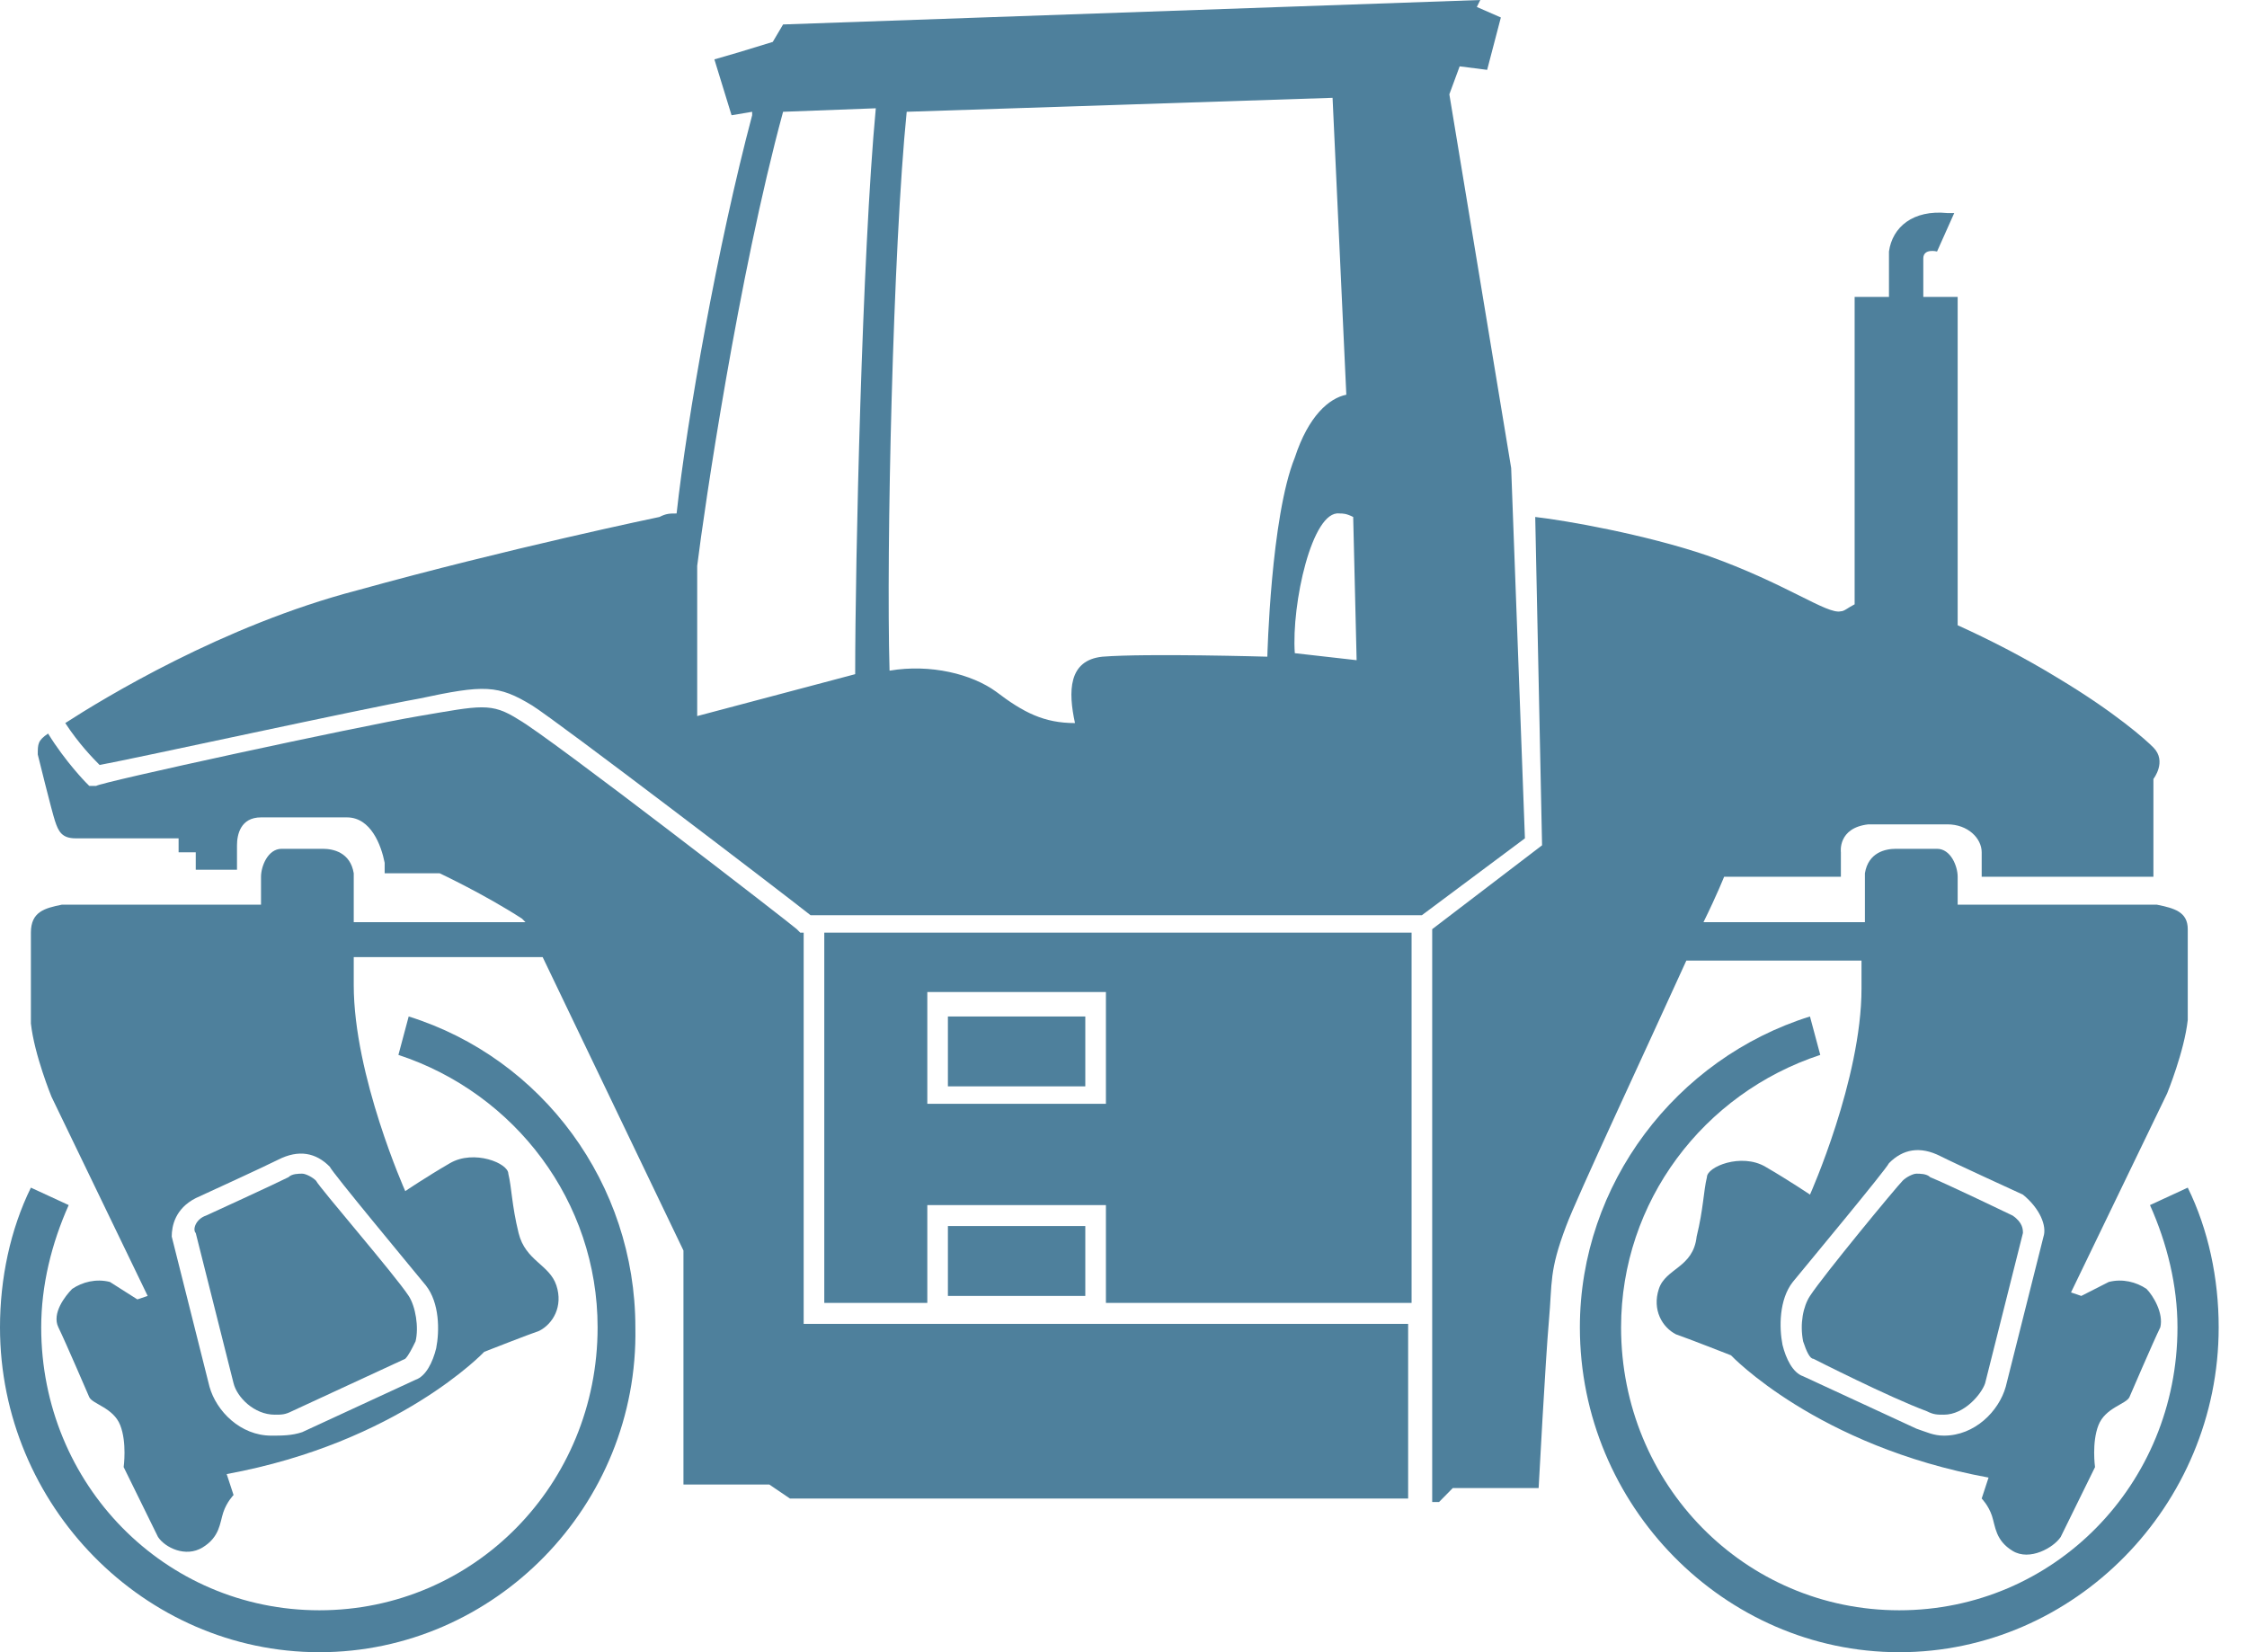
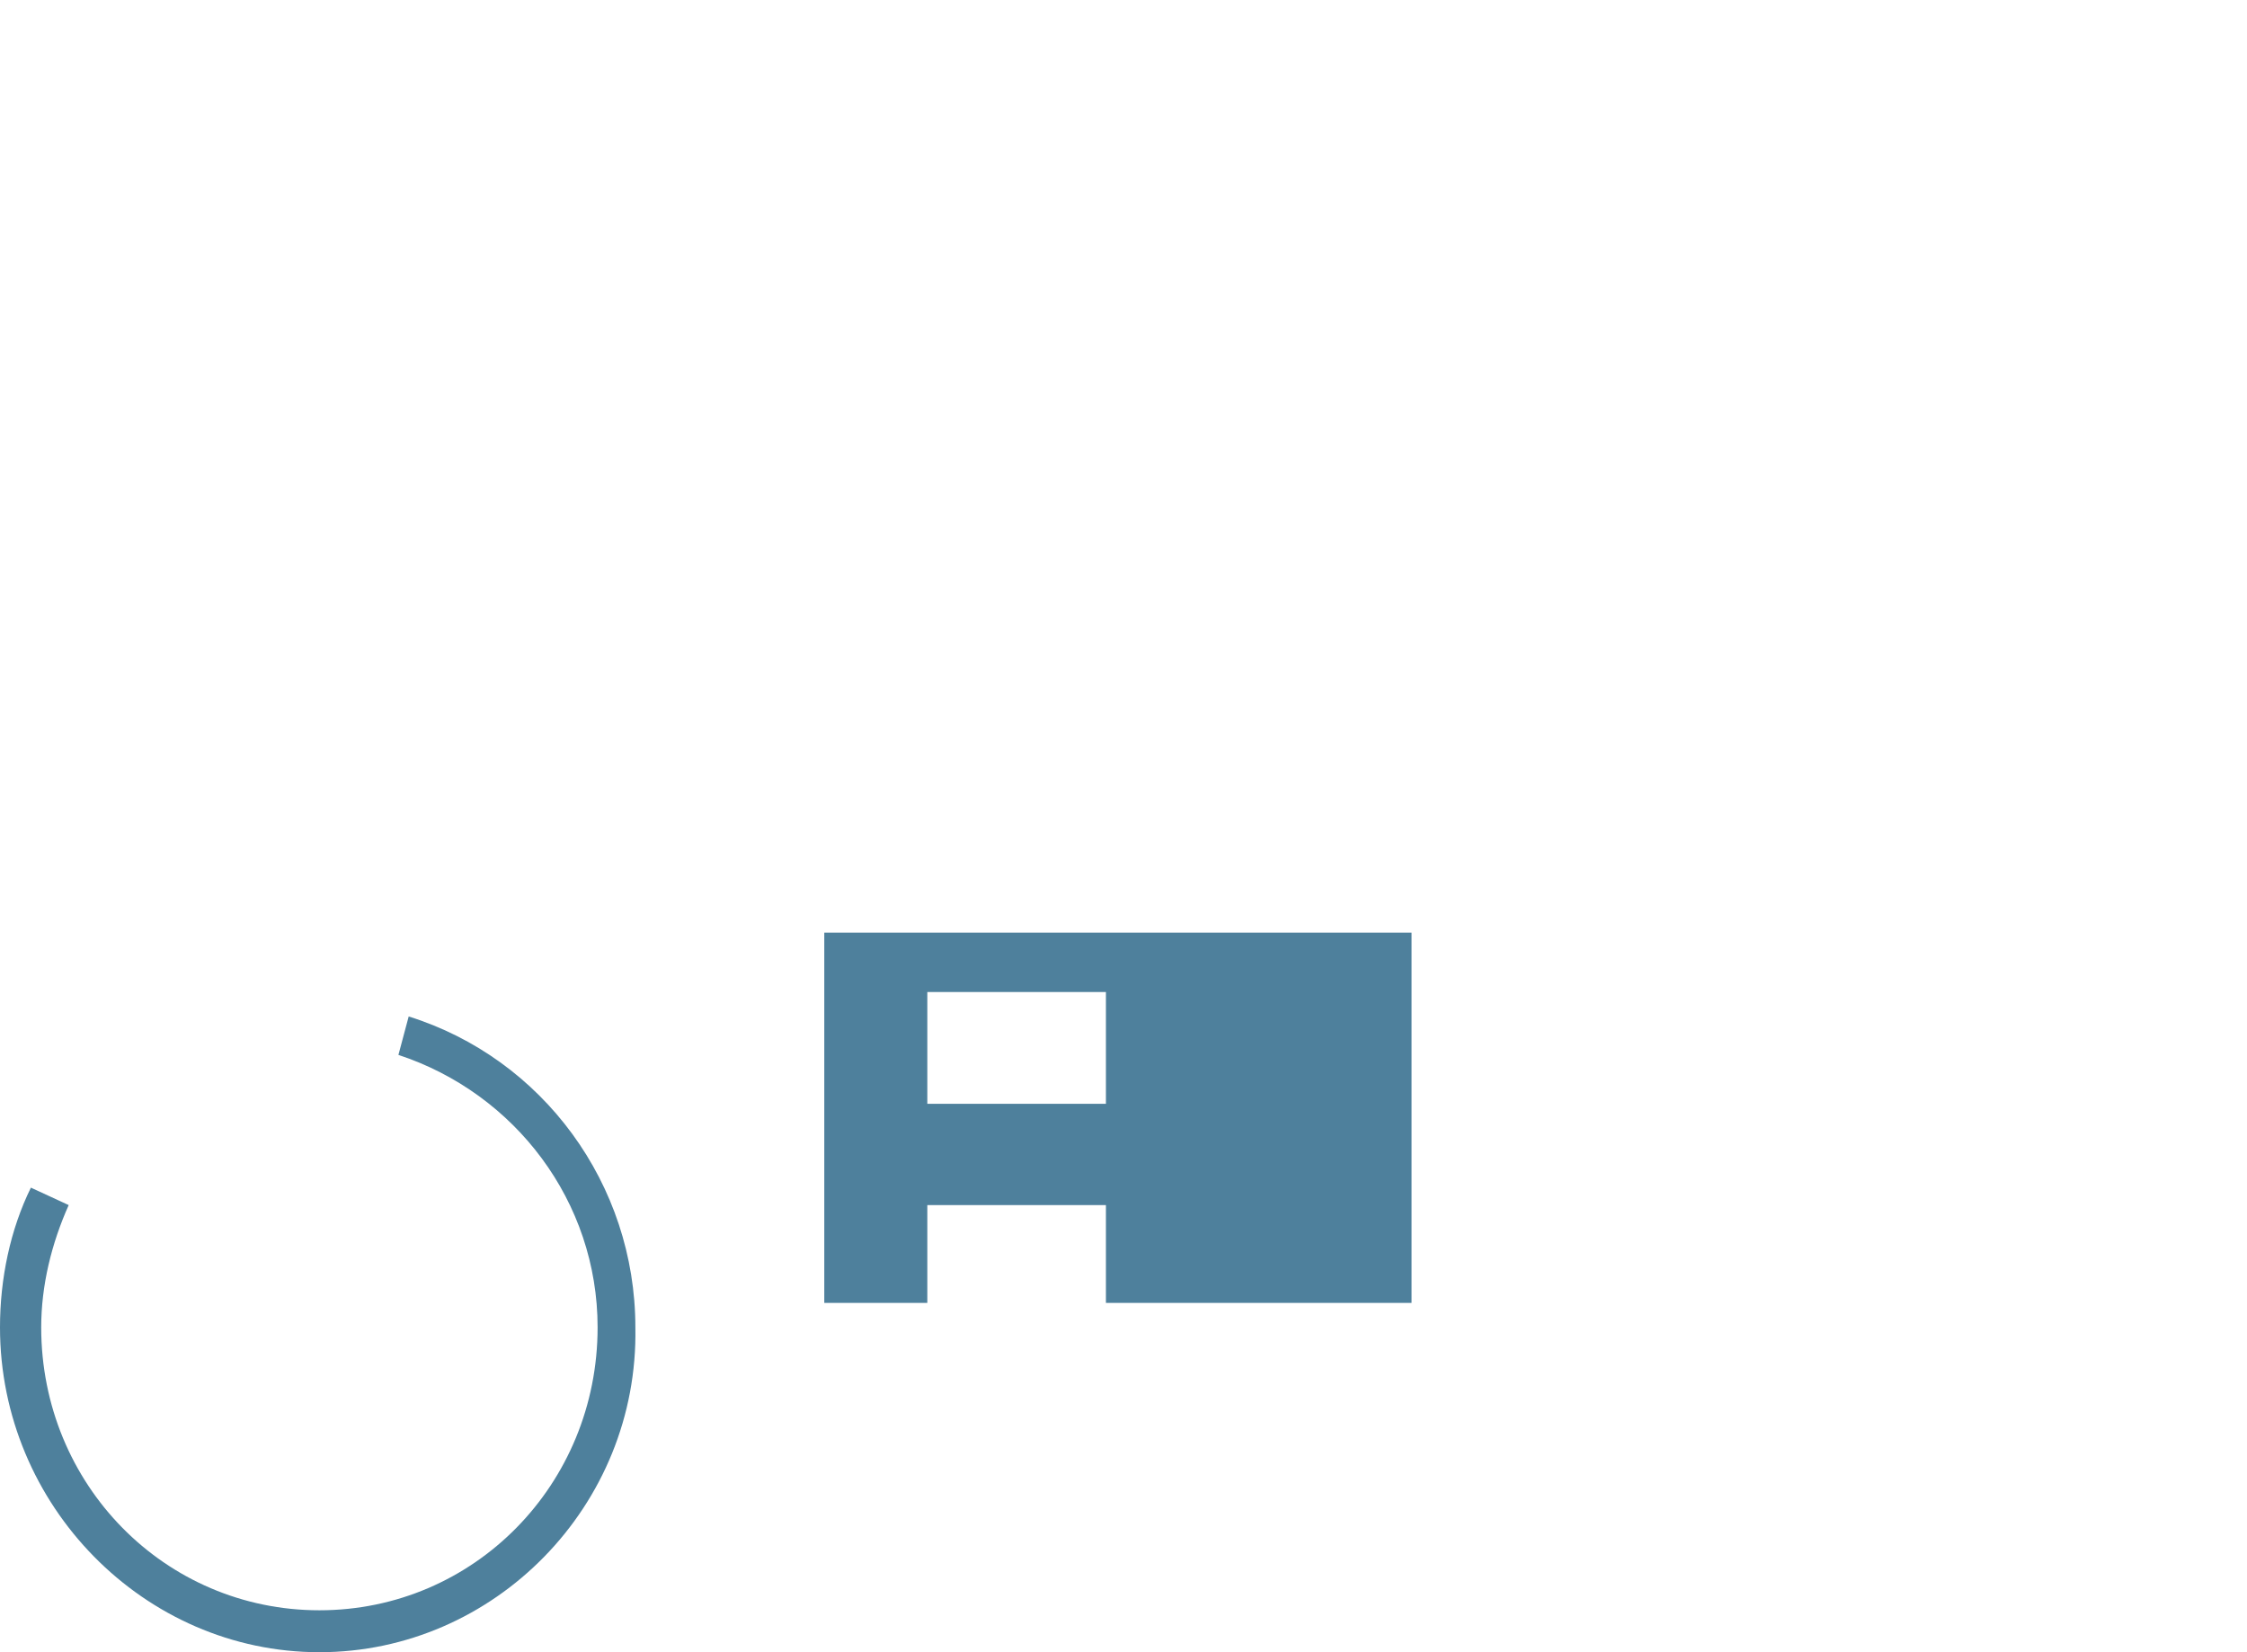
<svg xmlns="http://www.w3.org/2000/svg" width="68" height="50" viewBox="0 0 68 50" fill="none">
  <path d="M9.666 50C4.365 50 0 45.56 0 40.169C0 38.689 0.312 37.209 0.935 35.941L2.079 36.469C1.559 37.632 1.247 38.901 1.247 40.169C1.247 44.926 4.989 48.731 9.666 48.731C14.343 48.731 18.085 44.926 18.085 40.169C18.085 36.364 15.59 33.087 12.057 31.924L12.368 30.761C16.422 32.029 19.228 35.835 19.228 40.169C19.332 45.56 14.967 50 9.666 50Z" fill="#4E809C" />
-   <path d="M1.871 27.378H7.899V26.533C7.899 26.216 8.107 25.687 8.523 25.687H9.77C10.082 25.687 10.601 25.793 10.705 26.427V29.81C10.705 32.558 12.264 36.046 12.264 36.046C12.264 36.046 12.888 35.624 13.616 35.201C14.343 34.778 15.383 35.201 15.383 35.518C15.486 35.941 15.486 36.469 15.694 37.315C15.902 38.161 16.63 38.266 16.838 38.901C17.046 39.535 16.734 40.063 16.318 40.275C16.006 40.38 14.655 40.909 14.655 40.909C14.655 40.909 12.057 43.657 6.86 44.609L7.068 45.243C7.068 45.243 6.86 45.455 6.756 45.772C6.652 46.089 6.652 46.511 6.132 46.829C5.613 47.146 4.989 46.829 4.781 46.511L3.742 44.397C3.742 44.397 3.846 43.657 3.638 43.129C3.43 42.6 2.806 42.495 2.702 42.283C2.702 42.283 1.975 40.592 1.767 40.169C1.559 39.746 1.975 39.218 2.183 39.006C2.494 38.795 2.91 38.689 3.326 38.795L4.157 39.323L4.469 39.218L1.559 33.192C1.559 33.192 1.039 31.924 0.935 30.972V28.224C0.935 27.59 1.351 27.484 1.871 27.378ZM9.146 43.34L12.576 41.755C12.888 41.649 13.096 41.226 13.2 40.803C13.304 40.275 13.304 39.429 12.888 38.901C12.368 38.266 10.082 35.518 9.978 35.306C9.562 34.884 9.042 34.778 8.419 35.095C8.003 35.306 5.924 36.258 5.924 36.258C5.301 36.575 5.197 37.103 5.197 37.421L6.34 41.966C6.548 42.706 7.276 43.446 8.211 43.446C8.523 43.446 8.835 43.446 9.146 43.34Z" fill="#4E809C" />
-   <path d="M9.146 35.518C9.042 35.518 8.835 35.518 8.731 35.624C8.315 35.835 6.236 36.786 6.236 36.786C5.924 36.892 5.82 37.209 5.924 37.315L7.068 41.86C7.172 42.283 7.691 42.812 8.315 42.812C8.523 42.812 8.627 42.812 8.835 42.706L12.264 41.12C12.368 41.015 12.472 40.803 12.576 40.592C12.68 40.169 12.576 39.535 12.368 39.218C11.953 38.583 9.666 35.941 9.562 35.729C9.458 35.624 9.25 35.518 9.146 35.518ZM57.477 50C62.778 50 67.143 45.56 67.143 40.169C67.143 38.689 66.831 37.209 66.207 35.941L65.064 36.469C65.584 37.632 65.896 38.901 65.896 40.169C65.896 44.926 62.154 48.731 57.477 48.731C52.8 48.731 49.058 44.926 49.058 40.169C49.058 36.364 51.552 33.087 55.086 31.924L54.774 30.761C50.721 32.029 47.811 35.835 47.811 40.169C47.811 45.56 52.176 50 57.477 50Z" fill="#4E809C" />
-   <path d="M57.581 35.729C57.373 35.941 55.19 38.584 54.775 39.218C54.567 39.535 54.463 40.063 54.567 40.592C54.671 40.909 54.775 41.12 54.878 41.12C54.878 41.12 57.165 42.283 58.308 42.706C58.516 42.812 58.62 42.812 58.828 42.812C59.452 42.812 59.971 42.178 60.075 41.861L61.219 37.315C61.219 37.209 61.218 36.998 60.907 36.786C60.907 36.786 58.932 35.835 58.412 35.624C58.308 35.518 58.1 35.518 57.996 35.518C57.893 35.518 57.685 35.624 57.581 35.729ZM3.014 23.15C4.158 22.939 10.913 21.459 12.68 21.142C14.655 20.719 15.071 20.719 16.11 21.353C16.942 21.882 23.594 26.956 24.529 27.696H43.03L46.148 25.37L45.732 14.165L43.861 2.854L44.173 2.008L45.005 2.114L45.42 0.529L44.693 0.211L44.797 0L23.698 0.74L23.386 1.268L22.346 1.586L21.619 1.797L22.139 3.488L22.762 3.383V3.488C21.723 7.4 20.787 12.685 20.476 15.539C20.268 15.539 20.164 15.539 19.956 15.645C19.956 15.645 15.383 16.596 10.809 17.865C6.756 18.922 3.118 21.142 1.975 21.882C2.391 22.516 2.806 22.939 3.014 23.15ZM41.055 19.979L39.184 19.767C39.08 18.288 39.704 15.433 40.535 15.539C40.639 15.539 40.743 15.539 40.951 15.645L41.055 19.979ZM27.439 3.383L40.327 2.96L40.743 11.945C40.223 12.051 39.6 12.579 39.184 13.848C38.456 15.645 38.353 19.873 38.353 19.873C38.353 19.873 34.715 19.767 33.364 19.873C32.324 19.979 32.324 20.93 32.532 21.882C31.597 21.882 30.973 21.564 30.142 20.93C29.414 20.402 28.167 20.085 26.92 20.296C26.816 16.702 27.023 7.505 27.439 3.383ZM21.099 17.125C21.307 15.433 22.346 8.351 23.698 3.383L26.504 3.277C26.088 7.717 25.88 17.019 25.88 20.402L21.099 21.67V17.125ZM28.686 30.761H32.844V32.875H28.686V30.761Z" fill="#4E809C" />
-   <path d="M42.718 40.063H24.321V28.224H24.217L24.113 28.119C24.009 28.013 16.63 22.305 15.694 21.776C14.863 21.247 14.551 21.353 12.68 21.67C10.809 21.987 3.014 23.679 2.91 23.784H2.702L2.598 23.679C2.598 23.679 1.975 23.044 1.455 22.199C1.143 22.41 1.143 22.516 1.143 22.833C1.143 22.833 1.559 24.524 1.663 24.841C1.767 25.159 1.871 25.37 2.287 25.37H5.405V25.793H5.924V26.321H7.172V25.581C7.172 25.264 7.276 24.736 7.899 24.736H10.498C11.225 24.736 11.537 25.581 11.641 26.11V26.427H13.304C13.304 26.427 14.655 27.061 15.798 27.801L15.902 27.907H10.29V28.964H16.422L20.683 37.844V44.926H23.282L23.905 45.349H42.614V40.063H42.718ZM65.272 27.378H59.244V26.533C59.244 26.216 59.036 25.687 58.62 25.687H57.373C57.061 25.687 56.541 25.793 56.437 26.427V27.907H51.552C51.968 27.061 52.176 26.533 52.176 26.533H55.71V25.793C55.71 25.793 55.606 25.053 56.541 24.947H58.932C59.556 24.947 59.971 25.37 59.971 25.793V26.533H65.168V23.573C65.168 23.573 65.584 23.044 65.168 22.622C64.96 22.41 64.025 21.565 62.258 20.508C61.218 19.873 60.179 19.345 59.244 18.922V8.985H58.204V7.822C58.204 7.505 58.62 7.611 58.62 7.611L59.14 6.448H58.932C57.892 6.343 57.269 6.871 57.165 7.611V8.985H56.126V18.288C55.918 18.393 55.814 18.499 55.71 18.499C55.294 18.605 54.047 17.653 51.656 16.808C49.785 16.173 47.395 15.751 46.46 15.645L46.667 25.581L43.342 28.119V45.455H43.549L43.965 45.032H46.563C46.563 45.032 46.771 41.121 46.875 39.958C46.979 38.795 46.875 38.478 47.395 37.104C47.707 36.258 49.785 31.818 51.033 29.07H56.334V29.916C56.334 32.664 54.775 36.152 54.775 36.152C54.775 36.152 54.151 35.73 53.423 35.307C52.696 34.884 51.656 35.307 51.656 35.624C51.552 36.047 51.552 36.575 51.345 37.421C51.241 38.372 50.409 38.372 50.201 39.006C49.993 39.641 50.305 40.169 50.721 40.381C51.033 40.486 52.384 41.015 52.384 41.015C52.384 41.015 54.982 43.763 60.179 44.715L59.971 45.349C59.971 45.349 60.179 45.56 60.283 45.877C60.387 46.195 60.387 46.617 60.907 46.934C61.426 47.252 62.154 46.829 62.362 46.512L63.401 44.398C63.401 44.398 63.297 43.658 63.505 43.129C63.713 42.6 64.337 42.495 64.441 42.283C64.441 42.283 65.168 40.592 65.376 40.169C65.48 39.746 65.168 39.218 64.96 39.006C64.648 38.795 64.233 38.689 63.817 38.795L62.985 39.218L62.674 39.112L65.584 33.087C65.584 33.087 66.103 31.818 66.207 30.867V28.119C66.207 27.59 65.792 27.484 65.272 27.378ZM61.842 37.421L60.699 41.966C60.491 42.706 59.763 43.446 58.828 43.446C58.516 43.446 58.308 43.34 57.996 43.235L54.567 41.649C54.255 41.543 54.047 41.121 53.943 40.698C53.839 40.169 53.839 39.324 54.255 38.795C54.775 38.161 57.061 35.412 57.165 35.201C57.581 34.778 58.1 34.672 58.724 34.989C59.14 35.201 61.218 36.152 61.218 36.152C61.738 36.575 61.946 37.104 61.842 37.421Z" fill="#4E809C" />
-   <path d="M28.686 37.103H32.844V39.218H28.686V37.103Z" fill="#4E809C" />
  <path d="M42.718 39.429V28.224H24.945V39.429H28.063V36.469H33.468V39.429H42.718ZM28.063 33.404V30.021H33.468V33.404H28.063Z" fill="#4E809C" />
</svg>